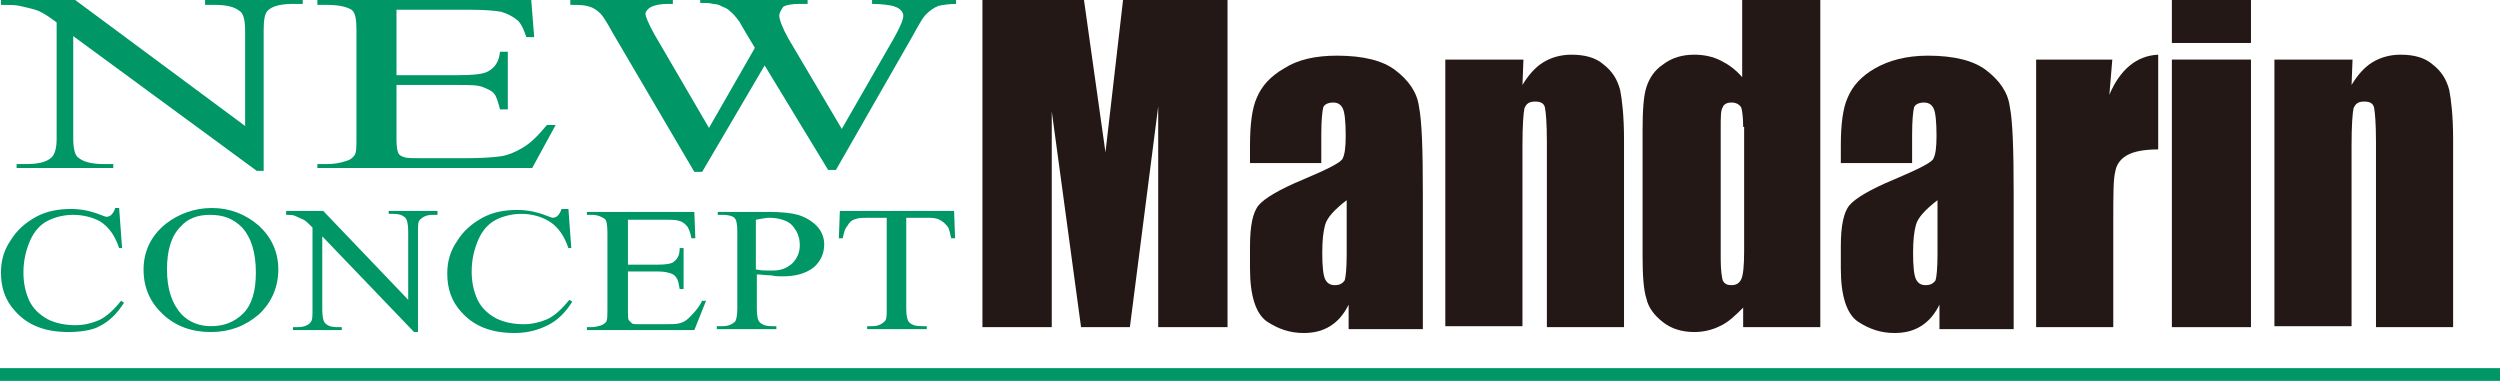
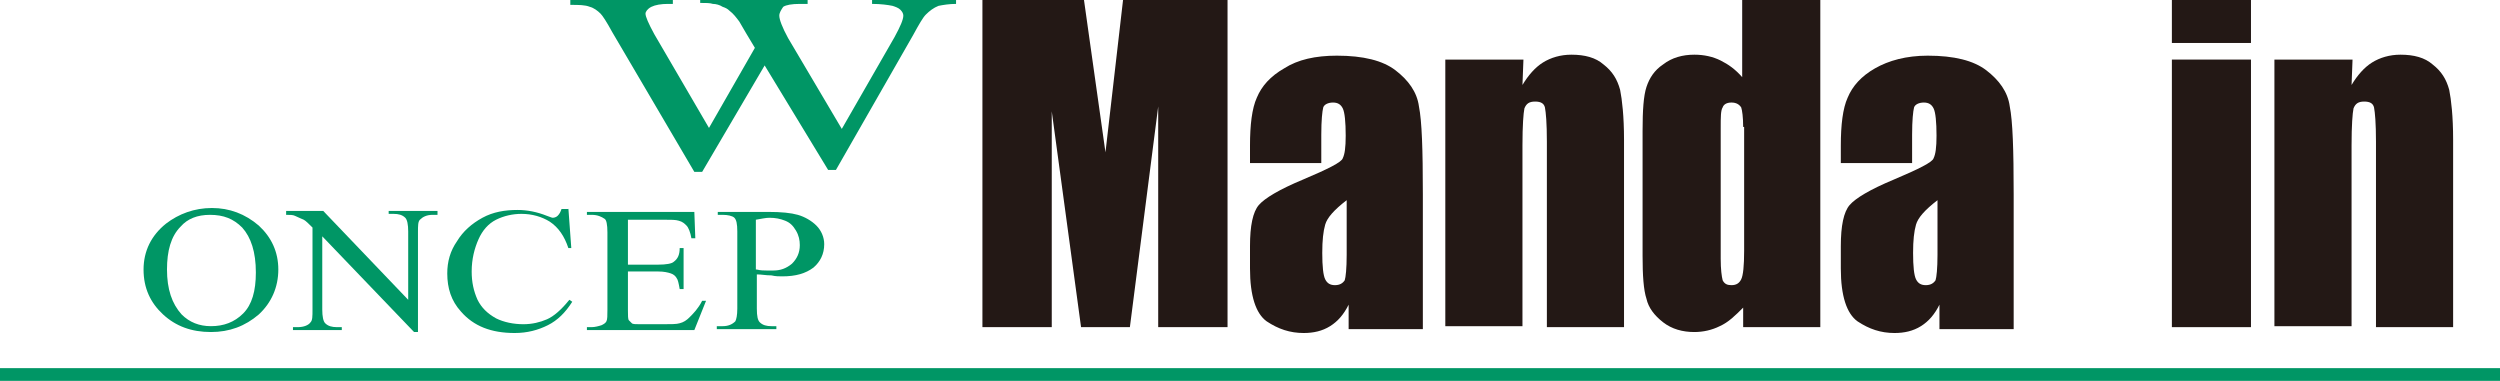
<svg xmlns="http://www.w3.org/2000/svg" version="1.1" id="图层_1" x="0px" y="0px" viewBox="0 0 256 39" enable-background="new 0 0 256 39" xml:space="preserve">
  <g>
    <g>
      <g>
        <g>
          <g>
-             <path fill="#009665" d="M0.1,0h7.6l17.4,12.9V3.1c0-1.1-0.2-1.8-0.6-2c-0.5-0.4-1.3-0.6-2.5-0.6h-1V0H31v0.4h-1       c-1.2,0-2.1,0.2-2.6,0.7C27.1,1.4,27,2.1,27,3.1v14.4h-0.7L7.5,3.7v10.5c0,1.1,0.2,1.8,0.6,2c0.5,0.4,1.4,0.6,2.5,0.6h1v0.4       H1.7v-0.4h1c1.2,0,2.1-0.2,2.6-0.7c0.3-0.3,0.5-0.9,0.5-1.9V2.3c-0.8-0.6-1.4-1-1.9-1.2C3.4,0.9,2.8,0.8,2,0.6       C1.6,0.5,1,0.5,0.1,0.5V0z" />
-             <path fill="#009665" d="M40.6,1v6.7h6.2c1.6,0,2.7-0.1,3.2-0.4c0.7-0.4,1.1-1,1.2-2H52v5.9h-0.8c-0.2-0.8-0.4-1.4-0.6-1.6       c-0.2-0.3-0.7-0.5-1.2-0.7S48,8.7,46.8,8.7h-6.2v5.6c0,0.8,0.1,1.2,0.2,1.4c0.1,0.2,0.3,0.3,0.6,0.4c0.3,0.1,0.8,0.1,1.6,0.1       h4.8c1.6,0,2.8-0.1,3.5-0.2c0.7-0.1,1.4-0.4,2.1-0.8c0.9-0.5,1.7-1.3,2.6-2.4h0.9l-2.4,4.4H32.5v-0.4h1c0.7,0,1.3-0.1,1.9-0.3       c0.4-0.1,0.7-0.3,0.9-0.6c0.2-0.3,0.2-0.8,0.2-1.7V3.1C36.5,2,36.4,1.3,36,1c-0.5-0.3-1.3-0.5-2.5-0.5h-1V0h21.9l0.3,3.8h-0.8       c-0.3-0.9-0.6-1.5-1-1.8c-0.4-0.3-0.9-0.6-1.6-0.8C50.7,1.1,49.7,1,48.3,1H40.6z" />
            <path fill="#009665" d="M97.9,0v0.4c-0.7,0-1.3,0.1-1.8,0.2c-0.5,0.2-0.9,0.5-1.3,0.9c-0.3,0.3-0.7,1-1.3,2.1l-7.9,13.8h-0.8       L78.3,6.7l-6.4,10.9h-0.8L62.7,3.3c-0.6-1.1-1-1.7-1.2-1.9c-0.3-0.3-0.7-0.6-1.1-0.7c-0.5-0.2-1.1-0.2-2-0.2V0h10.5v0.4h-0.5       c-0.7,0-1.3,0.1-1.7,0.3c-0.4,0.2-0.6,0.5-0.6,0.7c0,0.3,0.3,1,0.9,2.1l5.6,9.6l4.7-8.2l-0.9-1.5l-0.7-1.2       c-0.3-0.4-0.6-0.8-1-1.1c-0.2-0.2-0.4-0.3-0.7-0.4c-0.3-0.2-0.7-0.3-1-0.3c-0.3-0.1-0.7-0.1-1.3-0.1V0h11v0.4h-0.8       c-0.8,0-1.4,0.1-1.7,0.3C80,1,79.8,1.3,79.8,1.6c0,0.4,0.3,1.2,0.9,2.3l5.5,9.3l5.4-9.4c0.6-1.1,0.9-1.8,0.9-2.2       c0-0.2-0.1-0.4-0.3-0.6c-0.2-0.2-0.5-0.3-0.8-0.4c-0.5-0.1-1.2-0.2-2.1-0.2V0H97.9z" />
          </g>
        </g>
        <g>
          <g>
-             <path fill="#009665" d="M12.2,21.3l0.3,4.1h-0.3c-0.4-1.2-1-2.1-1.9-2.7C9.6,22.3,8.6,22,7.5,22c-0.9,0-1.8,0.2-2.6,0.6       c-0.8,0.4-1.4,1.1-1.8,2c-0.4,0.9-0.7,2-0.7,3.3c0,1.1,0.2,2,0.6,2.9c0.4,0.8,1,1.4,1.9,1.9c0.8,0.4,1.8,0.6,2.8,0.6       c0.9,0,1.7-0.2,2.4-0.5c0.7-0.3,1.5-1,2.3-2l0.3,0.2c-0.7,1.1-1.5,1.9-2.5,2.4C9.5,33.8,8.3,34,7,34c-2.4,0-4.2-0.7-5.5-2.2       c-1-1.1-1.4-2.4-1.4-3.9c0-1.2,0.3-2.3,1-3.3c0.6-1,1.5-1.8,2.6-2.4c1.1-0.6,2.3-0.8,3.6-0.8c1,0,2,0.2,3,0.6       c0.3,0.1,0.5,0.2,0.6,0.2c0.2,0,0.4-0.1,0.5-0.2c0.2-0.2,0.3-0.4,0.4-0.7H12.2z" />
            <path fill="#009665" d="M21.7,21.3c1.8,0,3.4,0.6,4.8,1.8c1.3,1.2,2,2.7,2,4.5c0,1.8-0.7,3.4-2,4.6c-1.4,1.2-3,1.8-4.9,1.8       c-2,0-3.6-0.6-4.9-1.8c-1.3-1.2-2-2.7-2-4.6c0-1.9,0.8-3.5,2.3-4.7C18.3,21.9,19.9,21.3,21.7,21.3z M21.5,22       c-1.3,0-2.3,0.4-3,1.2c-1,1-1.4,2.5-1.4,4.4c0,2,0.5,3.5,1.5,4.6c0.8,0.8,1.8,1.2,3,1.2c1.3,0,2.4-0.4,3.3-1.3       c0.9-0.9,1.3-2.3,1.3-4.2c0-2.1-0.5-3.6-1.4-4.6C23.9,22.4,22.9,22,21.5,22z" />
            <path fill="#009665" d="M29.3,21.6h3.8l8.7,9.1v-7c0-0.7-0.1-1.2-0.3-1.4c-0.3-0.3-0.7-0.4-1.2-0.4h-0.5v-0.3h5V22h-0.5       c-0.6,0-1,0.2-1.3,0.5c-0.2,0.2-0.2,0.6-0.2,1.3v10.2h-0.4L33,24.2v7.5c0,0.7,0.1,1.2,0.3,1.4c0.3,0.3,0.7,0.4,1.2,0.4H35v0.3       h-5v-0.3h0.5c0.6,0,1.1-0.2,1.3-0.5c0.2-0.2,0.2-0.6,0.2-1.3v-8.4c-0.4-0.4-0.7-0.7-0.9-0.8c-0.2-0.1-0.5-0.2-0.9-0.4       C30,22,29.7,22,29.3,22V21.6z" />
            <path fill="#009665" d="M58.2,21.3l0.3,4.1h-0.3c-0.4-1.2-1-2.1-1.9-2.7c-0.8-0.5-1.8-0.8-2.9-0.8c-0.9,0-1.8,0.2-2.6,0.6       c-0.8,0.4-1.4,1.1-1.8,2c-0.4,0.9-0.7,2-0.7,3.3c0,1.1,0.2,2,0.6,2.9c0.4,0.8,1,1.4,1.9,1.9c0.8,0.4,1.8,0.6,2.8,0.6       c0.9,0,1.7-0.2,2.4-0.5c0.7-0.3,1.5-1,2.3-2l0.3,0.2c-0.7,1.1-1.5,1.9-2.5,2.4c-1,0.5-2.1,0.8-3.4,0.8c-2.4,0-4.2-0.7-5.5-2.2       c-1-1.1-1.4-2.4-1.4-3.9c0-1.2,0.3-2.3,1-3.3c0.6-1,1.5-1.8,2.6-2.4c1.1-0.6,2.3-0.8,3.6-0.8c1,0,2,0.2,3,0.6       c0.3,0.1,0.5,0.2,0.6,0.2c0.2,0,0.4-0.1,0.5-0.2c0.2-0.2,0.3-0.4,0.4-0.7H58.2z" />
            <path fill="#009665" d="M64.3,22.3v4.8h3.1c0.8,0,1.4-0.1,1.6-0.3c0.4-0.3,0.6-0.7,0.6-1.4H70v4.2h-0.4c-0.1-0.6-0.2-1-0.3-1.1       c-0.1-0.2-0.3-0.4-0.6-0.5c-0.3-0.1-0.7-0.2-1.3-0.2h-3.1v4c0,0.5,0,0.9,0.1,1c0.1,0.1,0.2,0.2,0.3,0.3       c0.1,0.1,0.4,0.1,0.8,0.1h2.4c0.8,0,1.4,0,1.7-0.1c0.4-0.1,0.7-0.3,1-0.6c0.4-0.4,0.9-0.9,1.3-1.7h0.4l-1.2,3h-11v-0.3h0.5       c0.3,0,0.7-0.1,1-0.2c0.2-0.1,0.4-0.2,0.5-0.4c0.1-0.2,0.1-0.6,0.1-1.2v-7.9c0-0.8-0.1-1.3-0.3-1.4c-0.3-0.2-0.7-0.4-1.3-0.4       h-0.5v-0.3h11l0.1,2.7h-0.4c-0.1-0.6-0.3-1.1-0.5-1.3c-0.2-0.2-0.4-0.4-0.8-0.5c-0.3-0.1-0.8-0.1-1.5-0.1H64.3z" />
            <path fill="#009665" d="M77.5,28.1v3.5c0,0.8,0.1,1.2,0.3,1.4c0.3,0.3,0.7,0.4,1.2,0.4h0.5v0.3h-6.1v-0.3H74       c0.6,0,1-0.2,1.3-0.5c0.1-0.2,0.2-0.6,0.2-1.3v-7.9c0-0.8-0.1-1.2-0.3-1.4C75,22.1,74.5,22,74,22h-0.5v-0.3h5.2       c1.3,0,2.3,0.1,3,0.3c0.7,0.2,1.4,0.6,1.9,1.1c0.5,0.5,0.8,1.2,0.8,1.9c0,1-0.4,1.8-1.1,2.4c-0.8,0.6-1.8,0.9-3.2,0.9       c-0.3,0-0.7,0-1.1-0.1C78.4,28.2,78,28.1,77.5,28.1z M77.5,27.6c0.4,0.1,0.7,0.1,1,0.1c0.3,0,0.5,0,0.7,0       c0.7,0,1.3-0.2,1.9-0.7c0.5-0.5,0.8-1.1,0.8-1.9c0-0.5-0.1-1-0.4-1.5c-0.3-0.5-0.6-0.8-1.1-1c-0.5-0.2-1-0.3-1.6-0.3       c-0.4,0-0.8,0.1-1.4,0.2V27.6z" />
-             <path fill="#009665" d="M97.7,21.6l0.1,2.8h-0.4c-0.1-0.5-0.2-0.9-0.3-1.1c-0.2-0.3-0.5-0.6-0.9-0.8c-0.4-0.2-0.8-0.2-1.4-0.2       h-2v9.3c0,0.7,0.1,1.2,0.3,1.4c0.3,0.3,0.7,0.4,1.3,0.4h0.5v0.3h-6.1v-0.3h0.5c0.6,0,1-0.2,1.3-0.5c0.2-0.2,0.2-0.6,0.2-1.3       v-9.3h-1.7c-0.7,0-1.1,0-1.4,0.1c-0.4,0.1-0.7,0.3-0.9,0.7c-0.3,0.3-0.4,0.8-0.5,1.3h-0.4l0.1-2.8H97.7z" />
          </g>
        </g>
      </g>
      <g>
        <g>
          <path fill="#231815" d="M125.7,0v33.5h-7.1l0-22.6l-2.9,22.6h-5l-3-22.1l0,22.1h-7.1V0H111c0.3,2,0.6,4.4,1,7.1l1.2,8.5L115,0      H125.7z" />
          <path fill="#231815" d="M135.4,16.7H128v-1.8c0-2.1,0.2-3.8,0.7-4.9c0.5-1.2,1.4-2.2,2.8-3c1.4-0.9,3.2-1.3,5.4-1.3      c2.7,0,4.7,0.5,6,1.5c1.3,1,2.2,2.2,2.4,3.7c0.3,1.5,0.4,4.4,0.4,9v13.8h-7.6v-2.5c-0.5,1-1.1,1.7-1.9,2.2      c-0.8,0.5-1.7,0.7-2.7,0.7c-1.4,0-2.6-0.4-3.8-1.2c-1.1-0.8-1.7-2.6-1.7-5.4v-2.3c0-2.1,0.3-3.5,0.9-4.2      c0.6-0.7,2.1-1.6,4.5-2.6c2.6-1.1,4-1.8,4.1-2.2c0.2-0.4,0.3-1.1,0.3-2.3c0-1.4-0.1-2.4-0.3-2.8c-0.2-0.4-0.5-0.6-1-0.6      c-0.5,0-0.9,0.2-1,0.5c-0.1,0.4-0.2,1.3-0.2,2.8V16.7z M137.9,20.5c-1.3,1-2,1.8-2.2,2.5c-0.2,0.7-0.3,1.6-0.3,2.9      c0,1.4,0.1,2.3,0.3,2.7c0.2,0.4,0.5,0.6,1,0.6c0.5,0,0.8-0.2,1-0.5c0.1-0.3,0.2-1.2,0.2-2.6V20.5z" />
          <path fill="#231815" d="M156,6.1l-0.1,2.6c0.6-1,1.3-1.8,2.1-2.3c0.8-0.5,1.8-0.8,2.9-0.8c1.4,0,2.5,0.3,3.3,1      c0.9,0.7,1.4,1.5,1.7,2.6c0.2,1,0.4,2.7,0.4,5.1v19.2h-7.9v-19c0-1.9-0.1-3-0.2-3.5c-0.1-0.4-0.4-0.6-1-0.6      c-0.6,0-0.9,0.2-1.1,0.7c-0.1,0.5-0.2,1.7-0.2,3.8v18.5h-7.9V6.1H156z" />
          <path fill="#231815" d="M186.4,0v33.5h-7.9v-2c-0.8,0.8-1.5,1.5-2.4,1.9c-0.8,0.4-1.7,0.6-2.6,0.6c-1.2,0-2.3-0.3-3.2-1      c-0.9-0.7-1.5-1.5-1.7-2.4c-0.3-0.9-0.4-2.4-0.4-4.4V13.4c0-2.1,0.1-3.6,0.4-4.5c0.3-0.9,0.8-1.7,1.7-2.3c0.9-0.7,2-1,3.2-1      c1,0,1.9,0.2,2.7,0.6c0.8,0.4,1.5,0.9,2.2,1.7V0H186.4z M178.5,13c0-1-0.1-1.7-0.2-2c-0.2-0.3-0.5-0.5-1-0.5      c-0.5,0-0.8,0.2-0.9,0.5c-0.2,0.3-0.2,1-0.2,2.1v13.4c0,1.1,0.1,1.8,0.2,2.2c0.2,0.4,0.5,0.5,0.9,0.5c0.5,0,0.8-0.2,1-0.6      c0.2-0.4,0.3-1.4,0.3-2.9V13z" />
          <path fill="#231815" d="M195.9,16.7h-7.4v-1.8c0-2.1,0.2-3.8,0.7-4.9c0.5-1.2,1.4-2.2,2.8-3s3.2-1.3,5.4-1.3      c2.7,0,4.7,0.5,6,1.5c1.3,1,2.2,2.2,2.4,3.7c0.3,1.5,0.4,4.4,0.4,9v13.8h-7.6v-2.5c-0.5,1-1.1,1.7-1.9,2.2      c-0.8,0.5-1.7,0.7-2.7,0.7c-1.4,0-2.6-0.4-3.8-1.2c-1.1-0.8-1.7-2.6-1.7-5.4v-2.3c0-2.1,0.3-3.5,0.9-4.2      c0.6-0.7,2.1-1.6,4.5-2.6c2.6-1.1,4-1.8,4.1-2.2c0.2-0.4,0.3-1.1,0.3-2.3c0-1.4-0.1-2.4-0.3-2.8c-0.2-0.4-0.5-0.6-1-0.6      c-0.5,0-0.9,0.2-1,0.5c-0.1,0.4-0.2,1.3-0.2,2.8V16.7z M198.4,20.5c-1.3,1-2,1.8-2.2,2.5c-0.2,0.7-0.3,1.6-0.3,2.9      c0,1.4,0.1,2.3,0.3,2.7c0.2,0.4,0.5,0.6,1,0.6c0.5,0,0.8-0.2,1-0.5c0.1-0.3,0.2-1.2,0.2-2.6V20.5z" />
-           <path fill="#231815" d="M216.3,6.1l-0.3,3.6c1.1-2.6,2.8-4,5-4.1v9.7c-1.4,0-2.5,0.2-3.2,0.6c-0.7,0.4-1.1,1-1.2,1.7      c-0.2,0.7-0.2,2.4-0.2,5.1v10.8h-7.9V6.1H216.3z" />
          <path fill="#231815" d="M230.5,0v4.4h-8.1V0H230.5z M230.5,6.1v27.4h-8.1V6.1H230.5z" />
          <path fill="#231815" d="M240.9,6.1l-0.1,2.6c0.6-1,1.3-1.8,2.1-2.3c0.8-0.5,1.8-0.8,2.9-0.8c1.4,0,2.5,0.3,3.3,1      c0.9,0.7,1.4,1.5,1.7,2.6c0.2,1,0.4,2.7,0.4,5.1v19.2h-7.9v-19c0-1.9-0.1-3-0.2-3.5c-0.1-0.4-0.4-0.6-1-0.6      c-0.6,0-0.9,0.2-1.1,0.7c-0.1,0.5-0.2,1.7-0.2,3.8v18.5h-7.9V6.1H240.9z" />
        </g>
      </g>
    </g>
    <rect y="37.7" fill-rule="evenodd" clip-rule="evenodd" fill="#009665" width="256" height="1.3" />
  </g>
</svg>